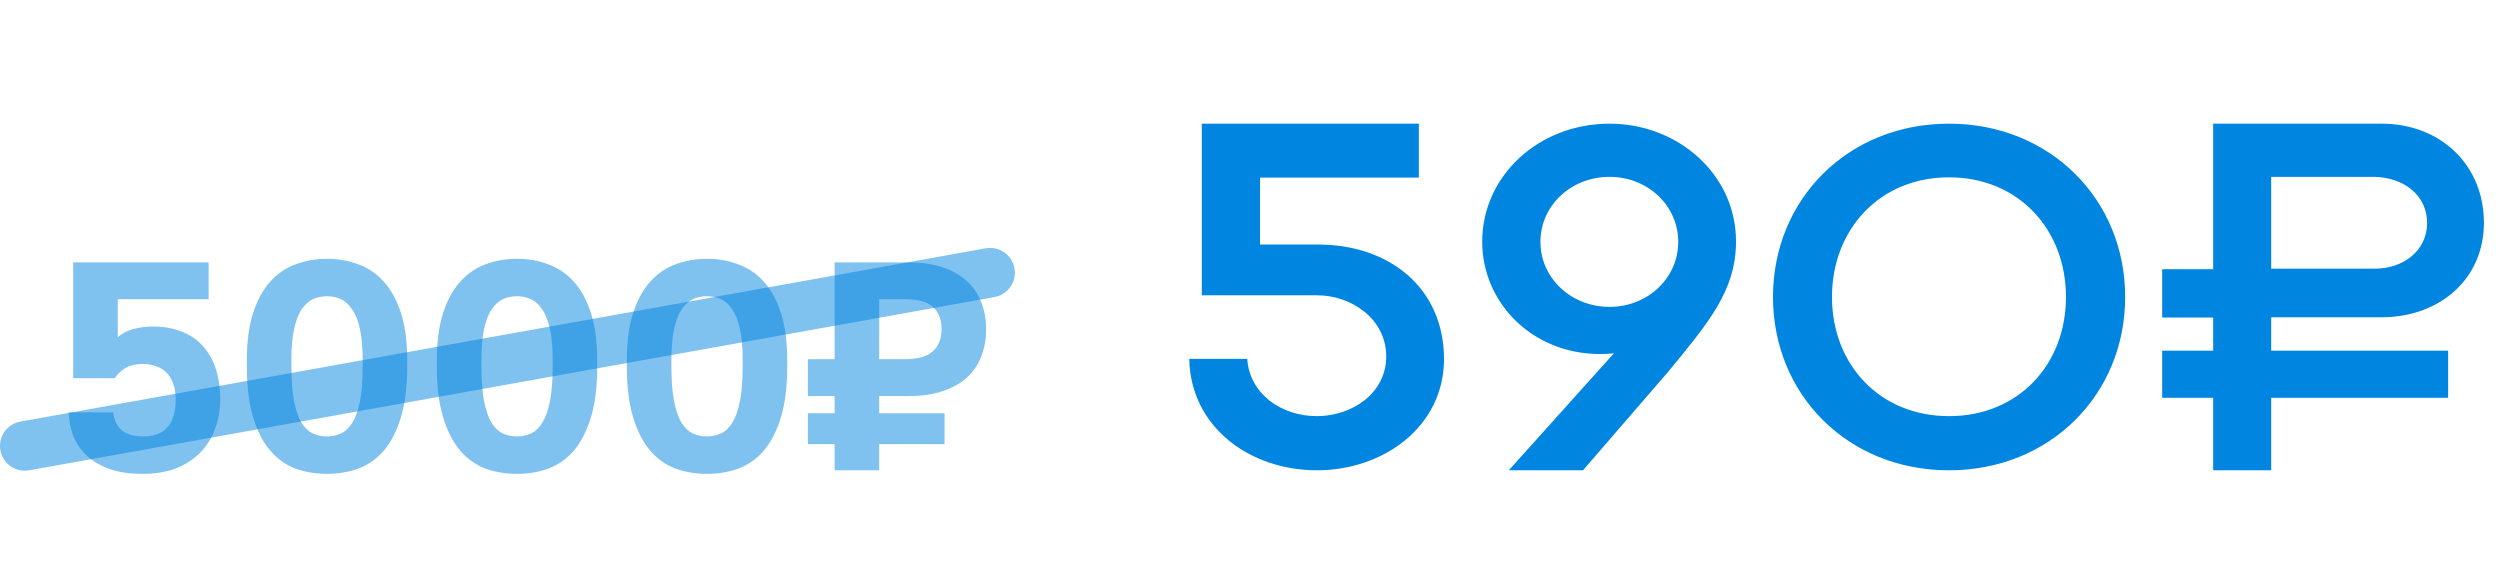
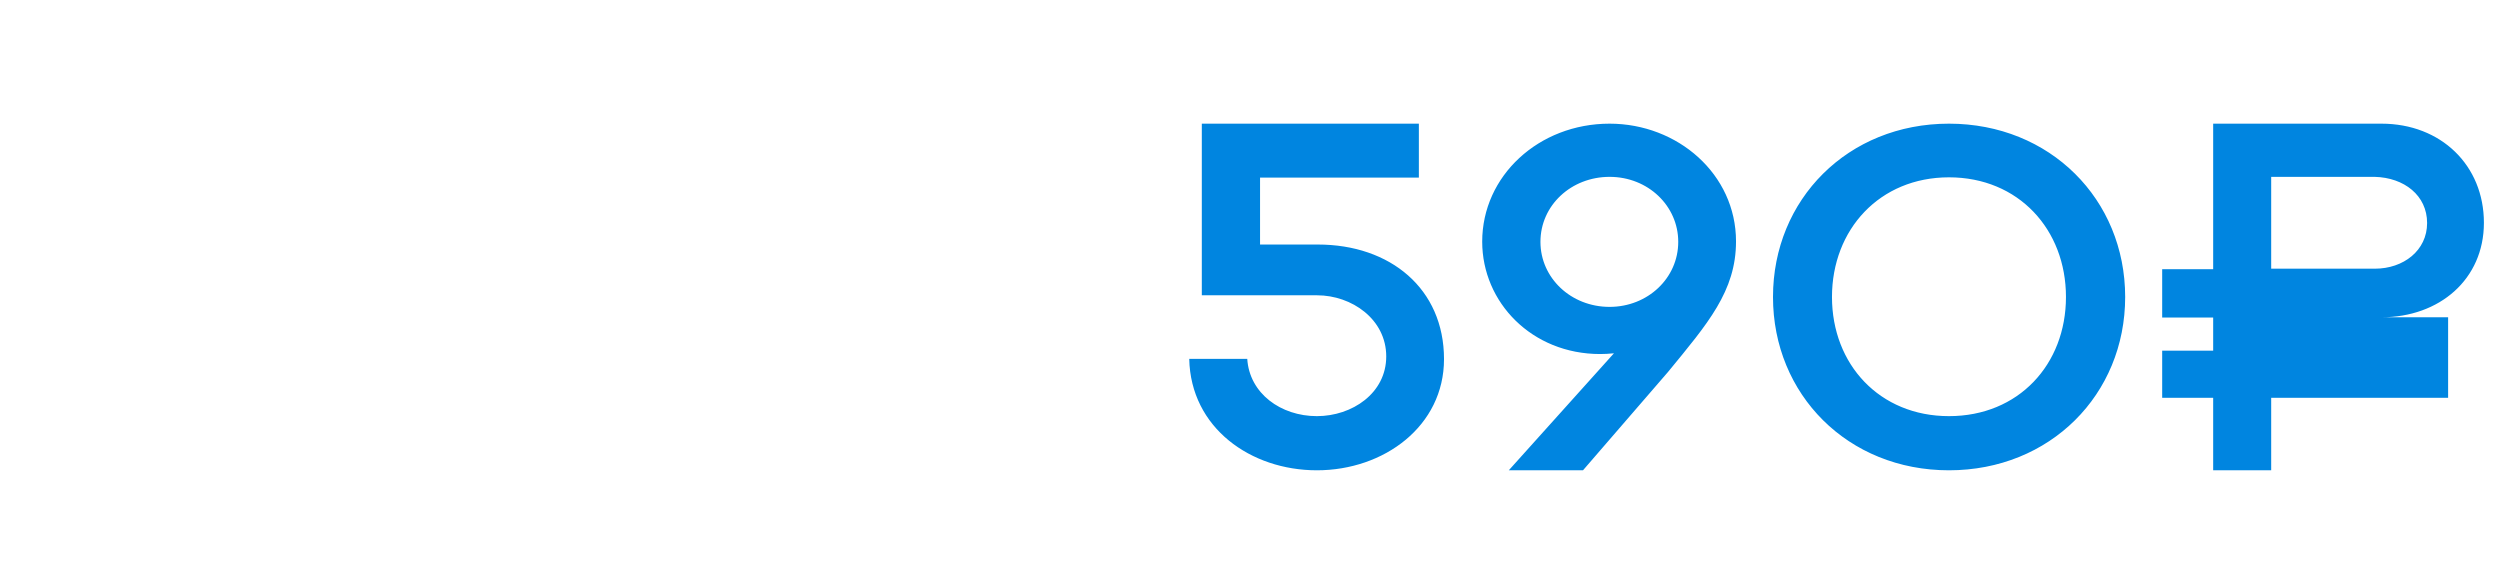
<svg xmlns="http://www.w3.org/2000/svg" width="101" height="23" viewBox="0 0 101 23" fill="none">
-   <path d="M48.045 14.498H50.389C50.477 15.895 51.746 16.812 53.201 16.812C54.627 16.812 56.004 15.885 56.004 14.4C56.004 12.896 54.607 11.93 53.211 11.93H48.553V4.996H57.322V7.174H50.906V9.879H53.24C56.17 9.879 58.338 11.666 58.338 14.508C58.338 17.213 55.916 19 53.201 19C50.535 19 48.103 17.291 48.045 14.498ZM65.027 7.145C63.475 7.145 62.234 8.297 62.234 9.771C62.234 11.227 63.465 12.398 65.027 12.398C66.57 12.398 67.801 11.236 67.801 9.771C67.801 8.316 66.58 7.145 65.027 7.145ZM65.203 14.273C65.008 14.293 64.822 14.303 64.647 14.303C61.883 14.303 59.881 12.213 59.881 9.762C59.881 7.105 62.166 4.996 65.027 4.996C67.781 4.996 70.135 7.037 70.135 9.752C70.135 11.764 68.992 13.072 67.381 15.035L63.953 19H60.955L65.203 14.273ZM85.857 11.998C85.857 15.943 82.82 19 78.738 19C74.656 19 71.629 15.943 71.629 11.998C71.629 8.053 74.656 4.996 78.738 4.996C82.82 4.996 85.857 8.053 85.857 11.998ZM83.465 11.998C83.465 9.273 81.551 7.164 78.738 7.164C75.936 7.164 74.012 9.273 74.012 11.998C74.012 14.723 75.936 16.812 78.738 16.812C81.551 16.812 83.465 14.723 83.465 11.998ZM91.756 7.145V10.855H95.945C97.098 10.855 98.055 10.123 98.055 9.01C98.055 7.896 97.127 7.174 95.936 7.145H91.756ZM89.412 4.996H96.209C98.621 4.996 100.35 6.686 100.35 9C100.35 11.285 98.553 12.818 96.209 12.818H91.756V14.166H98.904V16.07H91.756V19H89.412V16.07H87.352V14.166H89.412V12.828H87.352V10.875H89.412V4.996Z" fill="#0085E0" />
-   <path opacity="0.5" d="M5.777 19.144C5.241 19.144 4.785 19.076 4.409 18.94C4.041 18.804 3.737 18.624 3.497 18.4C3.257 18.168 3.077 17.904 2.957 17.608C2.845 17.304 2.785 16.988 2.777 16.66H4.577C4.601 16.948 4.709 17.184 4.901 17.368C5.101 17.544 5.393 17.632 5.777 17.632C6.657 17.632 7.097 17.136 7.097 16.144C7.097 15.88 7.061 15.656 6.989 15.472C6.917 15.288 6.821 15.14 6.701 15.028C6.581 14.916 6.441 14.836 6.281 14.788C6.121 14.732 5.953 14.704 5.777 14.704C5.497 14.704 5.265 14.756 5.081 14.86C4.897 14.964 4.749 15.104 4.637 15.28H2.957V10.6H8.429V12.088H4.757V13.624C4.925 13.472 5.129 13.364 5.369 13.3C5.617 13.228 5.893 13.192 6.197 13.192C6.605 13.192 6.973 13.256 7.301 13.384C7.637 13.504 7.921 13.688 8.153 13.936C8.393 14.184 8.577 14.492 8.705 14.86C8.833 15.228 8.897 15.652 8.897 16.132C8.897 16.588 8.821 17.004 8.669 17.38C8.525 17.748 8.317 18.064 8.045 18.328C7.773 18.592 7.445 18.796 7.061 18.94C6.677 19.076 6.249 19.144 5.777 19.144ZM13.212 19.144C12.756 19.144 12.328 19.072 11.928 18.928C11.536 18.776 11.196 18.532 10.908 18.196C10.62 17.852 10.392 17.404 10.224 16.852C10.056 16.292 9.972 15.608 9.972 14.8V14.56C9.972 13.808 10.056 13.172 10.224 12.652C10.392 12.132 10.62 11.712 10.908 11.392C11.196 11.064 11.536 10.828 11.928 10.684C12.328 10.532 12.756 10.456 13.212 10.456C13.668 10.456 14.092 10.532 14.484 10.684C14.884 10.828 15.228 11.064 15.516 11.392C15.804 11.712 16.032 12.132 16.2 12.652C16.368 13.172 16.452 13.808 16.452 14.56V14.8C16.452 15.608 16.368 16.292 16.2 16.852C16.032 17.404 15.804 17.852 15.516 18.196C15.228 18.532 14.884 18.776 14.484 18.928C14.092 19.072 13.668 19.144 13.212 19.144ZM13.212 17.632C13.412 17.632 13.6 17.592 13.776 17.512C13.952 17.432 14.104 17.288 14.232 17.08C14.368 16.864 14.472 16.572 14.544 16.204C14.616 15.836 14.652 15.368 14.652 14.8V14.56C14.652 14.048 14.616 13.628 14.544 13.3C14.472 12.964 14.368 12.7 14.232 12.508C14.104 12.308 13.952 12.168 13.776 12.088C13.6 12.008 13.412 11.968 13.212 11.968C13.004 11.968 12.812 12.008 12.636 12.088C12.468 12.168 12.316 12.308 12.18 12.508C12.052 12.7 11.952 12.964 11.88 13.3C11.808 13.628 11.772 14.048 11.772 14.56V14.8C11.772 15.368 11.808 15.836 11.88 16.204C11.952 16.572 12.052 16.864 12.18 17.08C12.316 17.288 12.468 17.432 12.636 17.512C12.812 17.592 13.004 17.632 13.212 17.632ZM20.888 19.144C20.432 19.144 20.004 19.072 19.604 18.928C19.212 18.776 18.872 18.532 18.584 18.196C18.296 17.852 18.068 17.404 17.9 16.852C17.732 16.292 17.648 15.608 17.648 14.8V14.56C17.648 13.808 17.732 13.172 17.9 12.652C18.068 12.132 18.296 11.712 18.584 11.392C18.872 11.064 19.212 10.828 19.604 10.684C20.004 10.532 20.432 10.456 20.888 10.456C21.344 10.456 21.768 10.532 22.16 10.684C22.56 10.828 22.904 11.064 23.192 11.392C23.48 11.712 23.708 12.132 23.876 12.652C24.044 13.172 24.128 13.808 24.128 14.56V14.8C24.128 15.608 24.044 16.292 23.876 16.852C23.708 17.404 23.48 17.852 23.192 18.196C22.904 18.532 22.56 18.776 22.16 18.928C21.768 19.072 21.344 19.144 20.888 19.144ZM20.888 17.632C21.088 17.632 21.276 17.592 21.452 17.512C21.628 17.432 21.78 17.288 21.908 17.08C22.044 16.864 22.148 16.572 22.22 16.204C22.292 15.836 22.328 15.368 22.328 14.8V14.56C22.328 14.048 22.292 13.628 22.22 13.3C22.148 12.964 22.044 12.7 21.908 12.508C21.78 12.308 21.628 12.168 21.452 12.088C21.276 12.008 21.088 11.968 20.888 11.968C20.68 11.968 20.488 12.008 20.312 12.088C20.144 12.168 19.992 12.308 19.856 12.508C19.728 12.7 19.628 12.964 19.556 13.3C19.484 13.628 19.448 14.048 19.448 14.56V14.8C19.448 15.368 19.484 15.836 19.556 16.204C19.628 16.572 19.728 16.864 19.856 17.08C19.992 17.288 20.144 17.432 20.312 17.512C20.488 17.592 20.68 17.632 20.888 17.632ZM28.564 19.144C28.108 19.144 27.68 19.072 27.28 18.928C26.888 18.776 26.548 18.532 26.26 18.196C25.972 17.852 25.744 17.404 25.576 16.852C25.408 16.292 25.324 15.608 25.324 14.8V14.56C25.324 13.808 25.408 13.172 25.576 12.652C25.744 12.132 25.972 11.712 26.26 11.392C26.548 11.064 26.888 10.828 27.28 10.684C27.68 10.532 28.108 10.456 28.564 10.456C29.02 10.456 29.444 10.532 29.836 10.684C30.236 10.828 30.58 11.064 30.868 11.392C31.156 11.712 31.384 12.132 31.552 12.652C31.72 13.172 31.804 13.808 31.804 14.56V14.8C31.804 15.608 31.72 16.292 31.552 16.852C31.384 17.404 31.156 17.852 30.868 18.196C30.58 18.532 30.236 18.776 29.836 18.928C29.444 19.072 29.02 19.144 28.564 19.144ZM28.564 17.632C28.764 17.632 28.952 17.592 29.128 17.512C29.304 17.432 29.456 17.288 29.584 17.08C29.72 16.864 29.824 16.572 29.896 16.204C29.968 15.836 30.004 15.368 30.004 14.8V14.56C30.004 14.048 29.968 13.628 29.896 13.3C29.824 12.964 29.72 12.7 29.584 12.508C29.456 12.308 29.304 12.168 29.128 12.088C28.952 12.008 28.764 11.968 28.564 11.968C28.356 11.968 28.164 12.008 27.988 12.088C27.82 12.168 27.668 12.308 27.532 12.508C27.404 12.7 27.304 12.964 27.232 13.3C27.16 13.628 27.124 14.048 27.124 14.56V14.8C27.124 15.368 27.16 15.836 27.232 16.204C27.304 16.572 27.404 16.864 27.532 17.08C27.668 17.288 27.82 17.432 27.988 17.512C28.164 17.592 28.356 17.632 28.564 17.632ZM33.719 17.944H32.639V16.696H33.719V16H32.639V14.512H33.719V10.6H36.719C37.231 10.6 37.679 10.664 38.063 10.792C38.455 10.92 38.783 11.104 39.047 11.344C39.311 11.576 39.507 11.86 39.635 12.196C39.771 12.524 39.839 12.892 39.839 13.3C39.839 13.708 39.771 14.08 39.635 14.416C39.507 14.744 39.311 15.028 39.047 15.268C38.783 15.5 38.455 15.68 38.063 15.808C37.679 15.936 37.231 16 36.719 16H35.519V16.696H38.159V17.944H35.519V19H33.719V17.944ZM36.539 14.512C37.067 14.512 37.447 14.408 37.679 14.2C37.919 13.984 38.039 13.684 38.039 13.3C38.039 12.916 37.927 12.62 37.703 12.412C37.479 12.196 37.091 12.088 36.539 12.088H35.519V14.512H36.539Z" fill="#0085E0" />
-   <path opacity="0.5" d="M1 18.016L40 11.016" stroke="#0085E0" stroke-width="2" stroke-linecap="round" />
+   <path d="M48.045 14.498H50.389C50.477 15.895 51.746 16.812 53.201 16.812C54.627 16.812 56.004 15.885 56.004 14.4C56.004 12.896 54.607 11.93 53.211 11.93H48.553V4.996H57.322V7.174H50.906V9.879H53.24C56.17 9.879 58.338 11.666 58.338 14.508C58.338 17.213 55.916 19 53.201 19C50.535 19 48.103 17.291 48.045 14.498ZM65.027 7.145C63.475 7.145 62.234 8.297 62.234 9.771C62.234 11.227 63.465 12.398 65.027 12.398C66.57 12.398 67.801 11.236 67.801 9.771C67.801 8.316 66.58 7.145 65.027 7.145ZM65.203 14.273C65.008 14.293 64.822 14.303 64.647 14.303C61.883 14.303 59.881 12.213 59.881 9.762C59.881 7.105 62.166 4.996 65.027 4.996C67.781 4.996 70.135 7.037 70.135 9.752C70.135 11.764 68.992 13.072 67.381 15.035L63.953 19H60.955L65.203 14.273ZM85.857 11.998C85.857 15.943 82.82 19 78.738 19C74.656 19 71.629 15.943 71.629 11.998C71.629 8.053 74.656 4.996 78.738 4.996C82.82 4.996 85.857 8.053 85.857 11.998ZM83.465 11.998C83.465 9.273 81.551 7.164 78.738 7.164C75.936 7.164 74.012 9.273 74.012 11.998C74.012 14.723 75.936 16.812 78.738 16.812C81.551 16.812 83.465 14.723 83.465 11.998ZM91.756 7.145V10.855H95.945C97.098 10.855 98.055 10.123 98.055 9.01C98.055 7.896 97.127 7.174 95.936 7.145H91.756ZM89.412 4.996H96.209C98.621 4.996 100.35 6.686 100.35 9C100.35 11.285 98.553 12.818 96.209 12.818H91.756H98.904V16.07H91.756V19H89.412V16.07H87.352V14.166H89.412V12.828H87.352V10.875H89.412V4.996Z" fill="#0085E0" />
</svg>